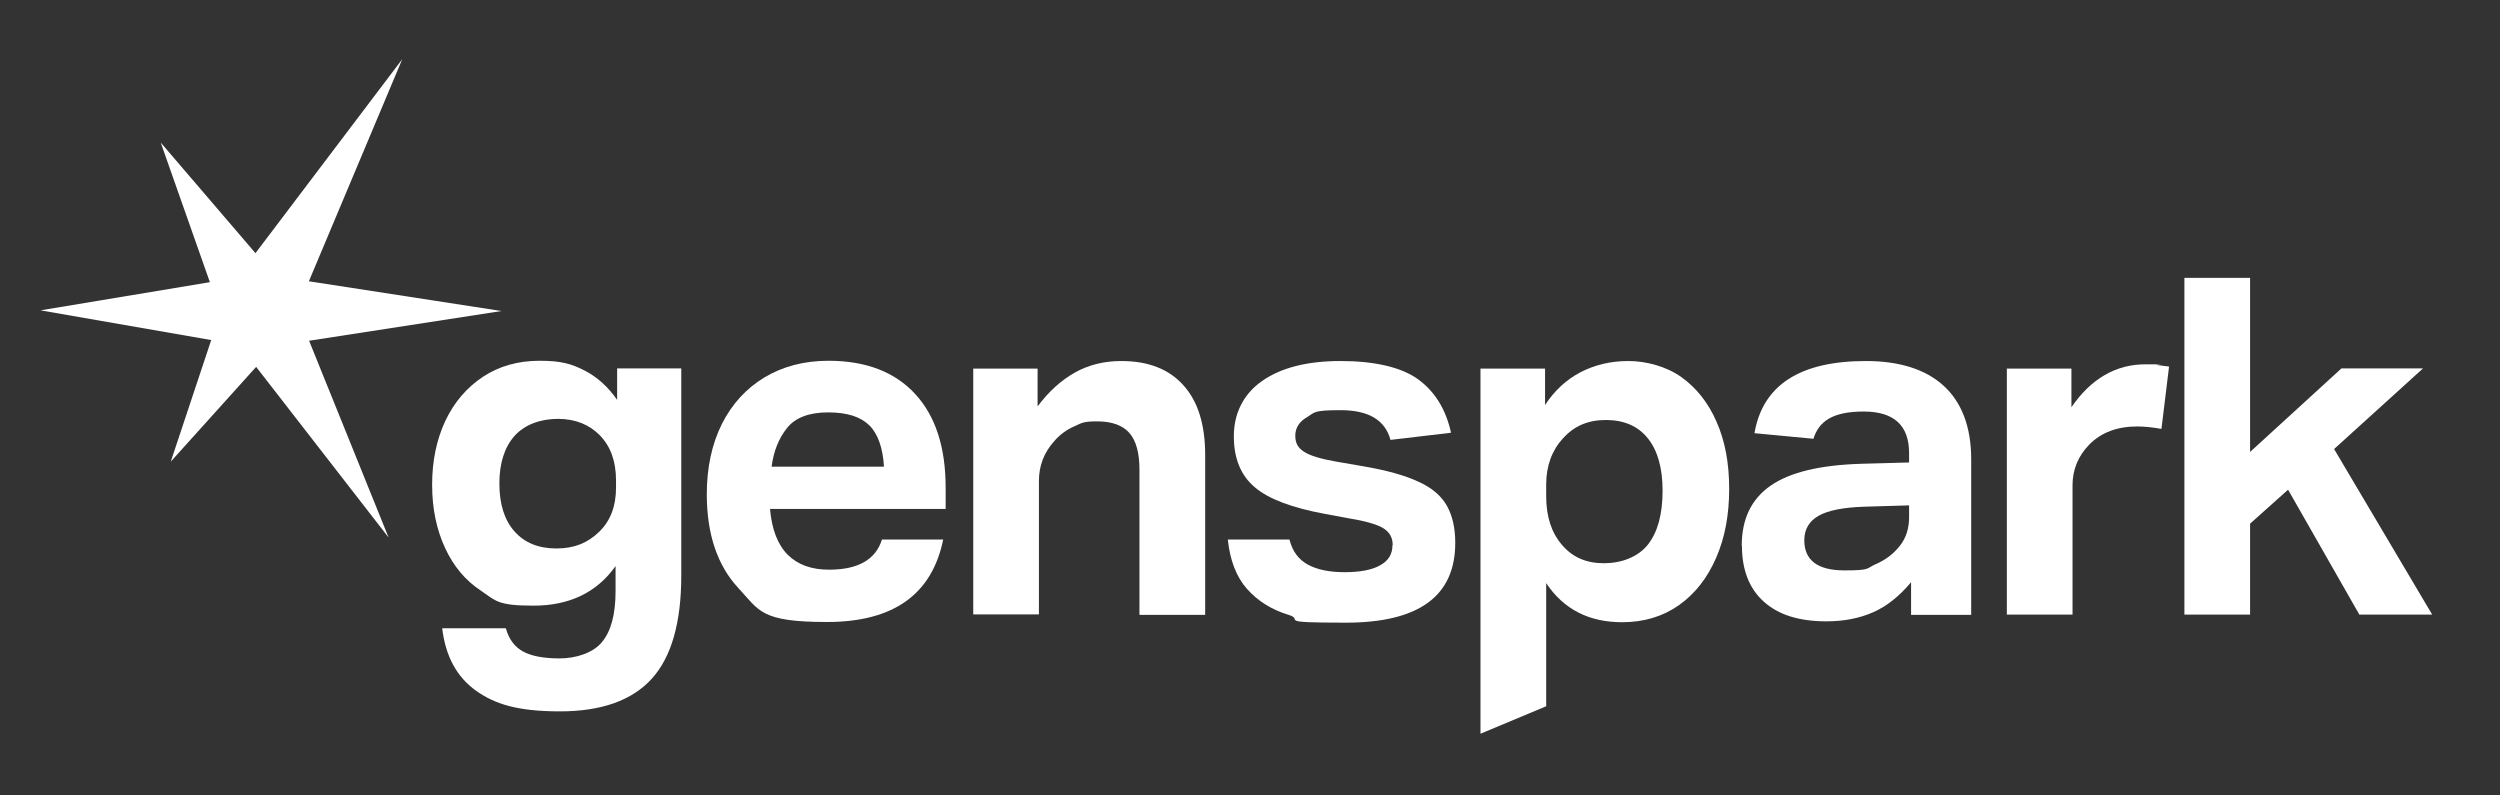
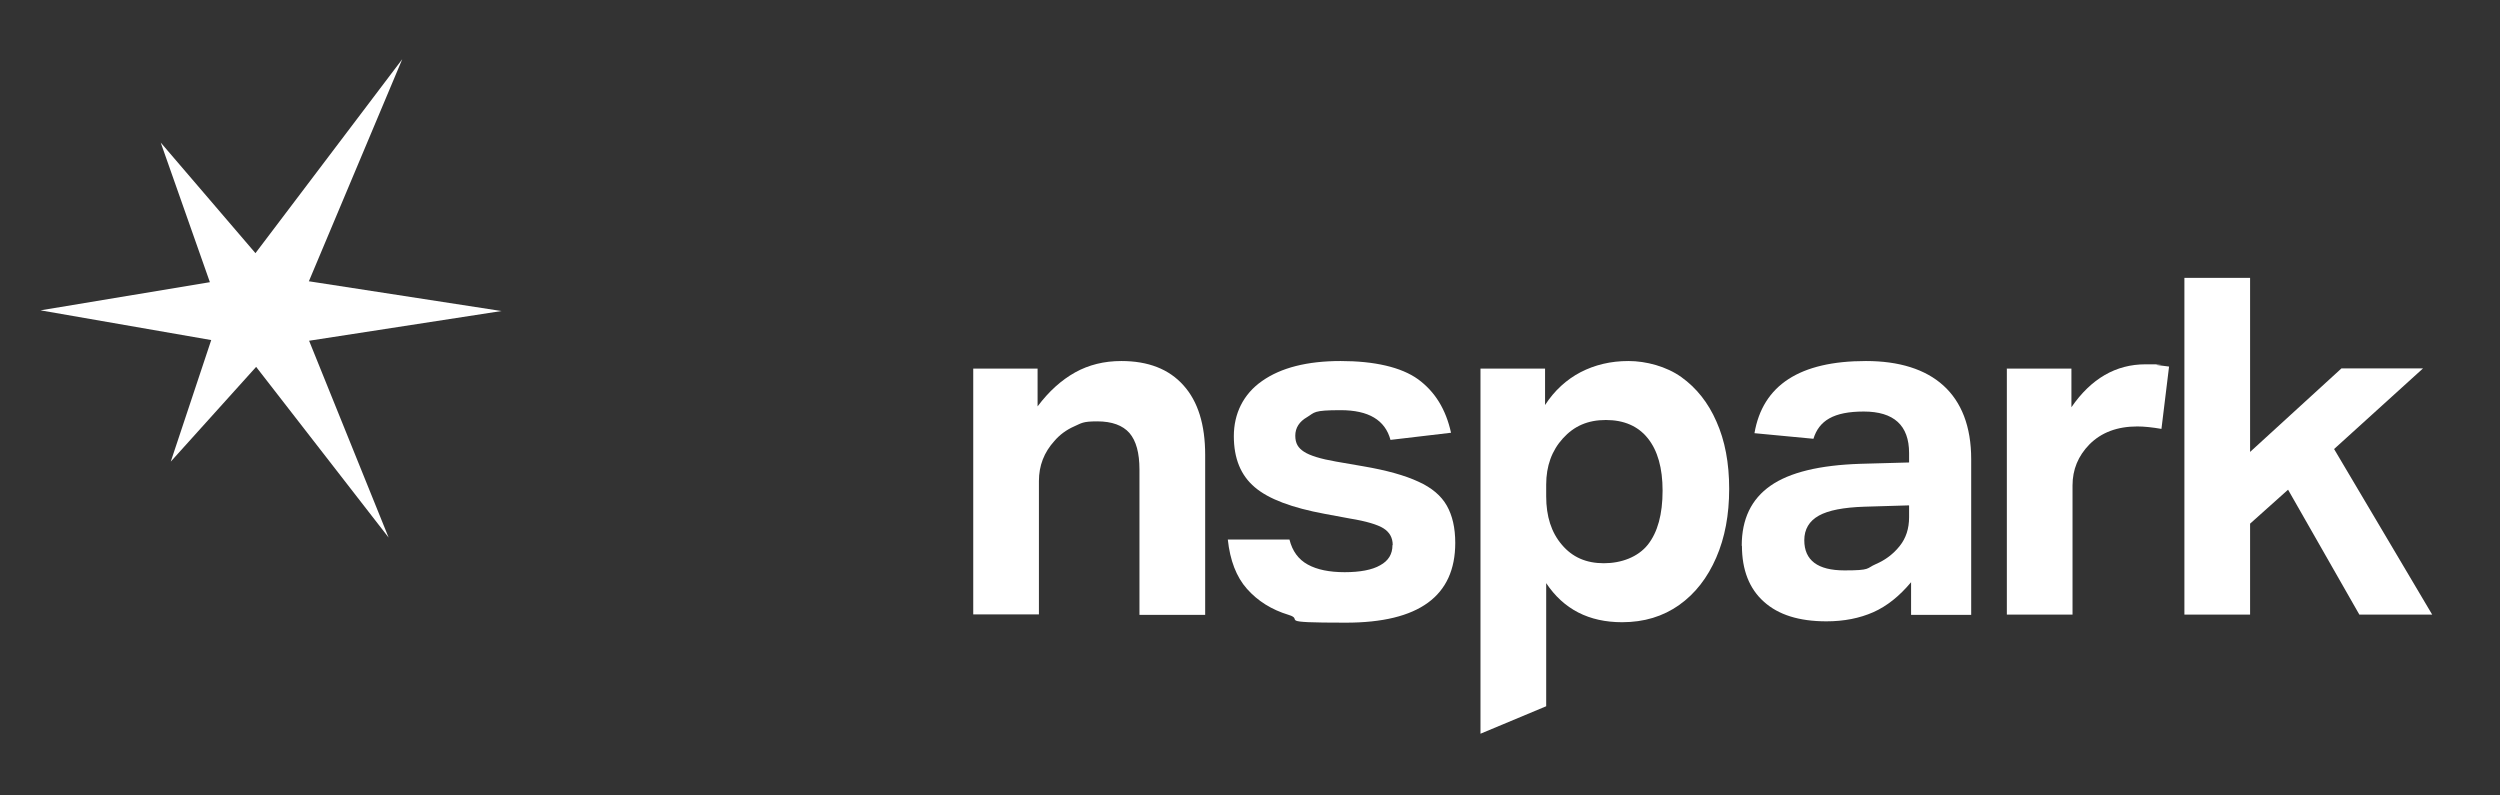
<svg xmlns="http://www.w3.org/2000/svg" width="88" height="28" viewBox="0 0 88 28" fill="none">
  <rect x="0" y="0" width="88" height="28" fill="#333333" stroke="none" />
-   <path d="M21.668 20.808V19.927C21.008 20.855 20.048 21.319 18.774 21.319C17.5 21.319 17.453 21.146 16.918 20.785C16.383 20.431 15.966 19.935 15.667 19.29C15.368 18.645 15.211 17.906 15.211 17.064C15.211 16.223 15.368 15.476 15.675 14.815C15.99 14.154 16.43 13.643 16.996 13.265C17.57 12.888 18.231 12.699 18.994 12.699C19.757 12.699 20.119 12.809 20.567 13.037C21.015 13.265 21.401 13.612 21.723 14.076V12.967H23.981V20.258C23.981 21.917 23.634 23.128 22.942 23.891C22.25 24.654 21.173 25.04 19.71 25.04C18.247 25.04 17.437 24.796 16.76 24.316C16.084 23.836 15.683 23.105 15.565 22.114H17.806C17.909 22.491 18.105 22.759 18.396 22.924C18.687 23.089 19.12 23.176 19.694 23.176C20.268 23.176 20.874 22.987 21.189 22.602C21.511 22.216 21.668 21.618 21.668 20.8V20.808ZM21.118 15.326C20.74 14.941 20.245 14.744 19.639 14.744C19.033 14.744 18.475 14.941 18.113 15.342C17.759 15.743 17.578 16.302 17.578 17.017C17.578 17.733 17.751 18.299 18.105 18.7C18.459 19.102 18.947 19.306 19.584 19.306C20.221 19.306 20.685 19.109 21.086 18.724C21.487 18.338 21.684 17.819 21.684 17.167V16.915C21.684 16.238 21.495 15.712 21.11 15.318L21.118 15.326Z" fill="white" />
-   <path d="M24.879 17.403C24.879 16.451 25.06 15.625 25.414 14.917C25.768 14.217 26.271 13.667 26.916 13.281C27.561 12.896 28.308 12.699 29.165 12.699C30.479 12.699 31.501 13.092 32.217 13.871C32.933 14.65 33.287 15.751 33.287 17.167V17.914H27.105C27.168 18.645 27.38 19.18 27.734 19.534C28.088 19.88 28.568 20.053 29.181 20.053C30.204 20.053 30.825 19.699 31.045 18.991H33.2C32.807 20.926 31.446 21.894 29.11 21.894C26.774 21.894 26.735 21.5 25.996 20.706C25.256 19.912 24.879 18.811 24.879 17.395V17.403ZM30.597 14.972C30.29 14.665 29.81 14.516 29.15 14.516C28.489 14.516 27.994 14.697 27.703 15.067C27.412 15.428 27.231 15.885 27.16 16.427H31.116C31.077 15.767 30.904 15.279 30.605 14.972H30.597Z" fill="white" />
  <path d="M34.258 12.975H36.523V14.305C36.924 13.77 37.365 13.377 37.844 13.109C38.324 12.842 38.867 12.708 39.472 12.708C40.416 12.708 41.148 12.991 41.659 13.565C42.17 14.132 42.422 14.95 42.422 16.011V21.643H40.109V16.53C40.109 15.941 39.992 15.516 39.756 15.241C39.52 14.973 39.142 14.832 38.623 14.832C38.104 14.832 38.072 14.895 37.805 15.012C37.538 15.13 37.302 15.303 37.113 15.524C36.751 15.925 36.57 16.389 36.57 16.932V21.627H34.258V12.96V12.975Z" fill="white" />
  <path d="M49.023 19.181C49.023 18.929 48.913 18.733 48.701 18.599C48.488 18.465 48.095 18.347 47.521 18.253L46.632 18.088C45.484 17.875 44.658 17.569 44.17 17.152C43.675 16.735 43.431 16.137 43.431 15.351C43.431 14.564 43.761 13.872 44.43 13.408C45.091 12.944 46.011 12.708 47.191 12.708C48.37 12.708 49.322 12.92 49.92 13.353C50.51 13.786 50.895 14.407 51.076 15.233L48.945 15.484C48.756 14.784 48.174 14.438 47.191 14.438C46.208 14.438 46.286 14.517 46.011 14.682C45.736 14.839 45.594 15.06 45.594 15.335C45.594 15.61 45.696 15.768 45.901 15.901C46.105 16.035 46.483 16.153 47.026 16.247L47.985 16.413C48.811 16.554 49.456 16.735 49.928 16.955C50.4 17.168 50.73 17.451 50.927 17.797C51.123 18.143 51.225 18.575 51.225 19.11C51.225 20.982 49.944 21.918 47.372 21.918C44.8 21.918 45.956 21.824 45.358 21.643C44.76 21.462 44.273 21.155 43.895 20.73C43.518 20.306 43.297 19.724 43.219 18.992H45.389C45.492 19.401 45.704 19.692 46.035 19.873C46.365 20.054 46.797 20.141 47.332 20.141C47.867 20.141 48.3 20.062 48.583 19.897C48.874 19.739 49.015 19.503 49.015 19.189L49.023 19.181Z" fill="white" />
  <path d="M52.121 12.975H54.386V14.257C54.717 13.746 55.141 13.361 55.637 13.101C56.14 12.842 56.699 12.708 57.32 12.708C57.941 12.708 58.657 12.897 59.184 13.274C59.711 13.652 60.128 14.171 60.419 14.839C60.718 15.508 60.867 16.294 60.867 17.207C60.867 18.119 60.718 18.922 60.411 19.629C60.104 20.337 59.672 20.896 59.105 21.297C58.539 21.698 57.871 21.902 57.1 21.902C55.928 21.902 55.039 21.446 54.426 20.526V24.86L52.113 25.827V12.975H52.121ZM58.523 17.27C58.523 16.475 58.35 15.862 58.004 15.429C57.658 14.997 57.163 14.784 56.526 14.784C55.889 14.784 55.409 14.997 55.016 15.429C54.622 15.862 54.426 16.405 54.426 17.057V17.474C54.426 18.174 54.606 18.741 54.976 19.173C55.346 19.614 55.834 19.826 56.455 19.826C57.076 19.826 57.658 19.606 58.004 19.173C58.35 18.733 58.523 18.104 58.523 17.27Z" fill="white" />
  <path d="M61.309 19.212C61.309 18.269 61.647 17.569 62.323 17.097C63 16.625 64.053 16.373 65.485 16.326L67.2 16.279V15.948C67.2 14.973 66.665 14.486 65.603 14.486C64.541 14.486 64.03 14.808 63.833 15.445L61.757 15.248C62.048 13.557 63.353 12.708 65.682 12.708C68.01 12.708 69.386 13.856 69.386 16.161V21.643H67.27V20.494C66.861 20.982 66.421 21.336 65.941 21.549C65.461 21.761 64.911 21.871 64.29 21.871C63.33 21.871 62.599 21.643 62.087 21.179C61.576 20.723 61.316 20.062 61.316 19.212H61.309ZM63.511 19.016C63.511 19.724 63.983 20.078 64.927 20.078C65.87 20.078 65.682 20.007 66.028 19.857C66.374 19.708 66.649 19.496 66.869 19.22C67.09 18.945 67.2 18.607 67.2 18.206V17.789L65.627 17.836C64.895 17.86 64.36 17.962 64.022 18.151C63.684 18.34 63.511 18.631 63.511 19.016Z" fill="white" />
  <path d="M70.648 12.974H72.914V14.334C73.606 13.328 74.479 12.824 75.517 12.824C76.555 12.824 75.784 12.832 75.918 12.848C76.052 12.864 76.201 12.887 76.351 12.903L76.083 15.097C75.761 15.042 75.478 15.011 75.234 15.011C74.526 15.011 73.968 15.223 73.551 15.64C73.15 16.049 72.953 16.529 72.953 17.087V21.633H70.641V12.966L70.648 12.974Z" fill="white" />
  <path d="M76.891 9.781H79.203V15.908L82.42 12.967H85.291L82.16 15.806L85.613 21.634H83.049L80.54 17.237L79.203 18.433V21.634H76.891V9.781Z" fill="white" />
  <path d="M10.872 9.902L14.159 2.084L8.992 8.911L5.657 5.018L7.388 9.933L1.426 10.924L7.435 11.97L6.011 16.249L9.016 12.914L13.68 18.923L10.88 11.994L17.652 10.948L10.88 9.902H10.872Z" fill="white" />
</svg>